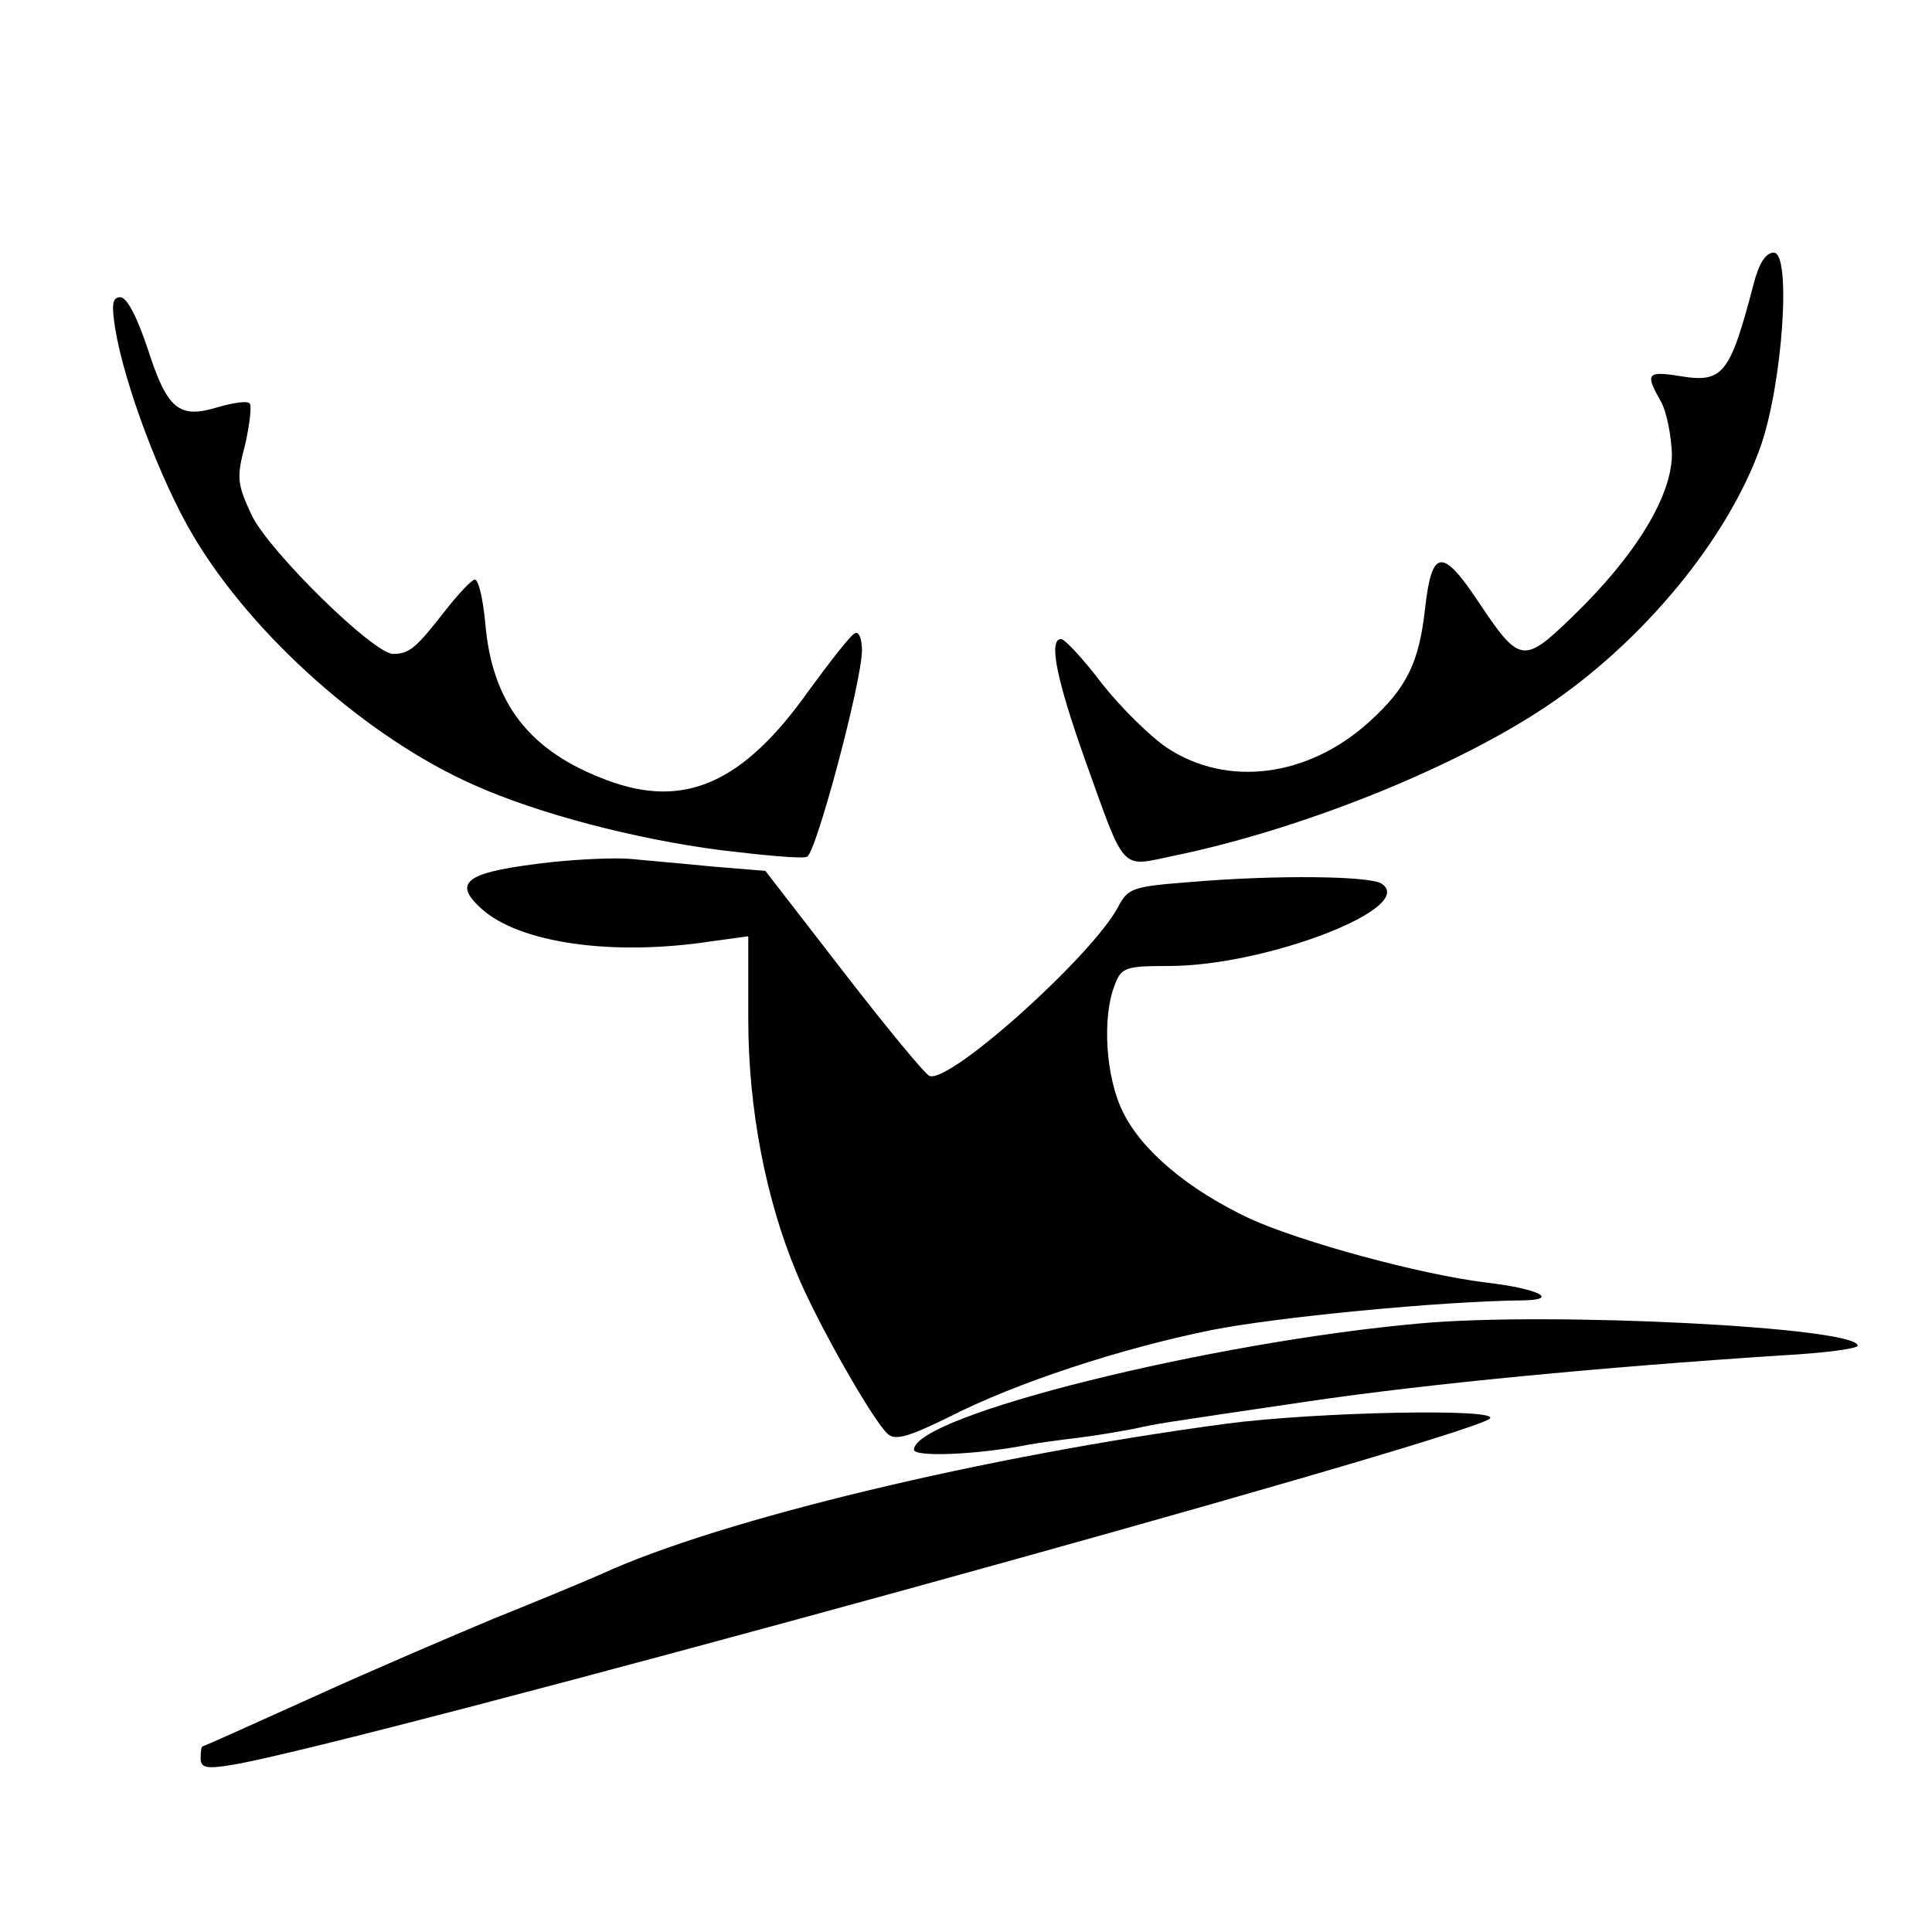
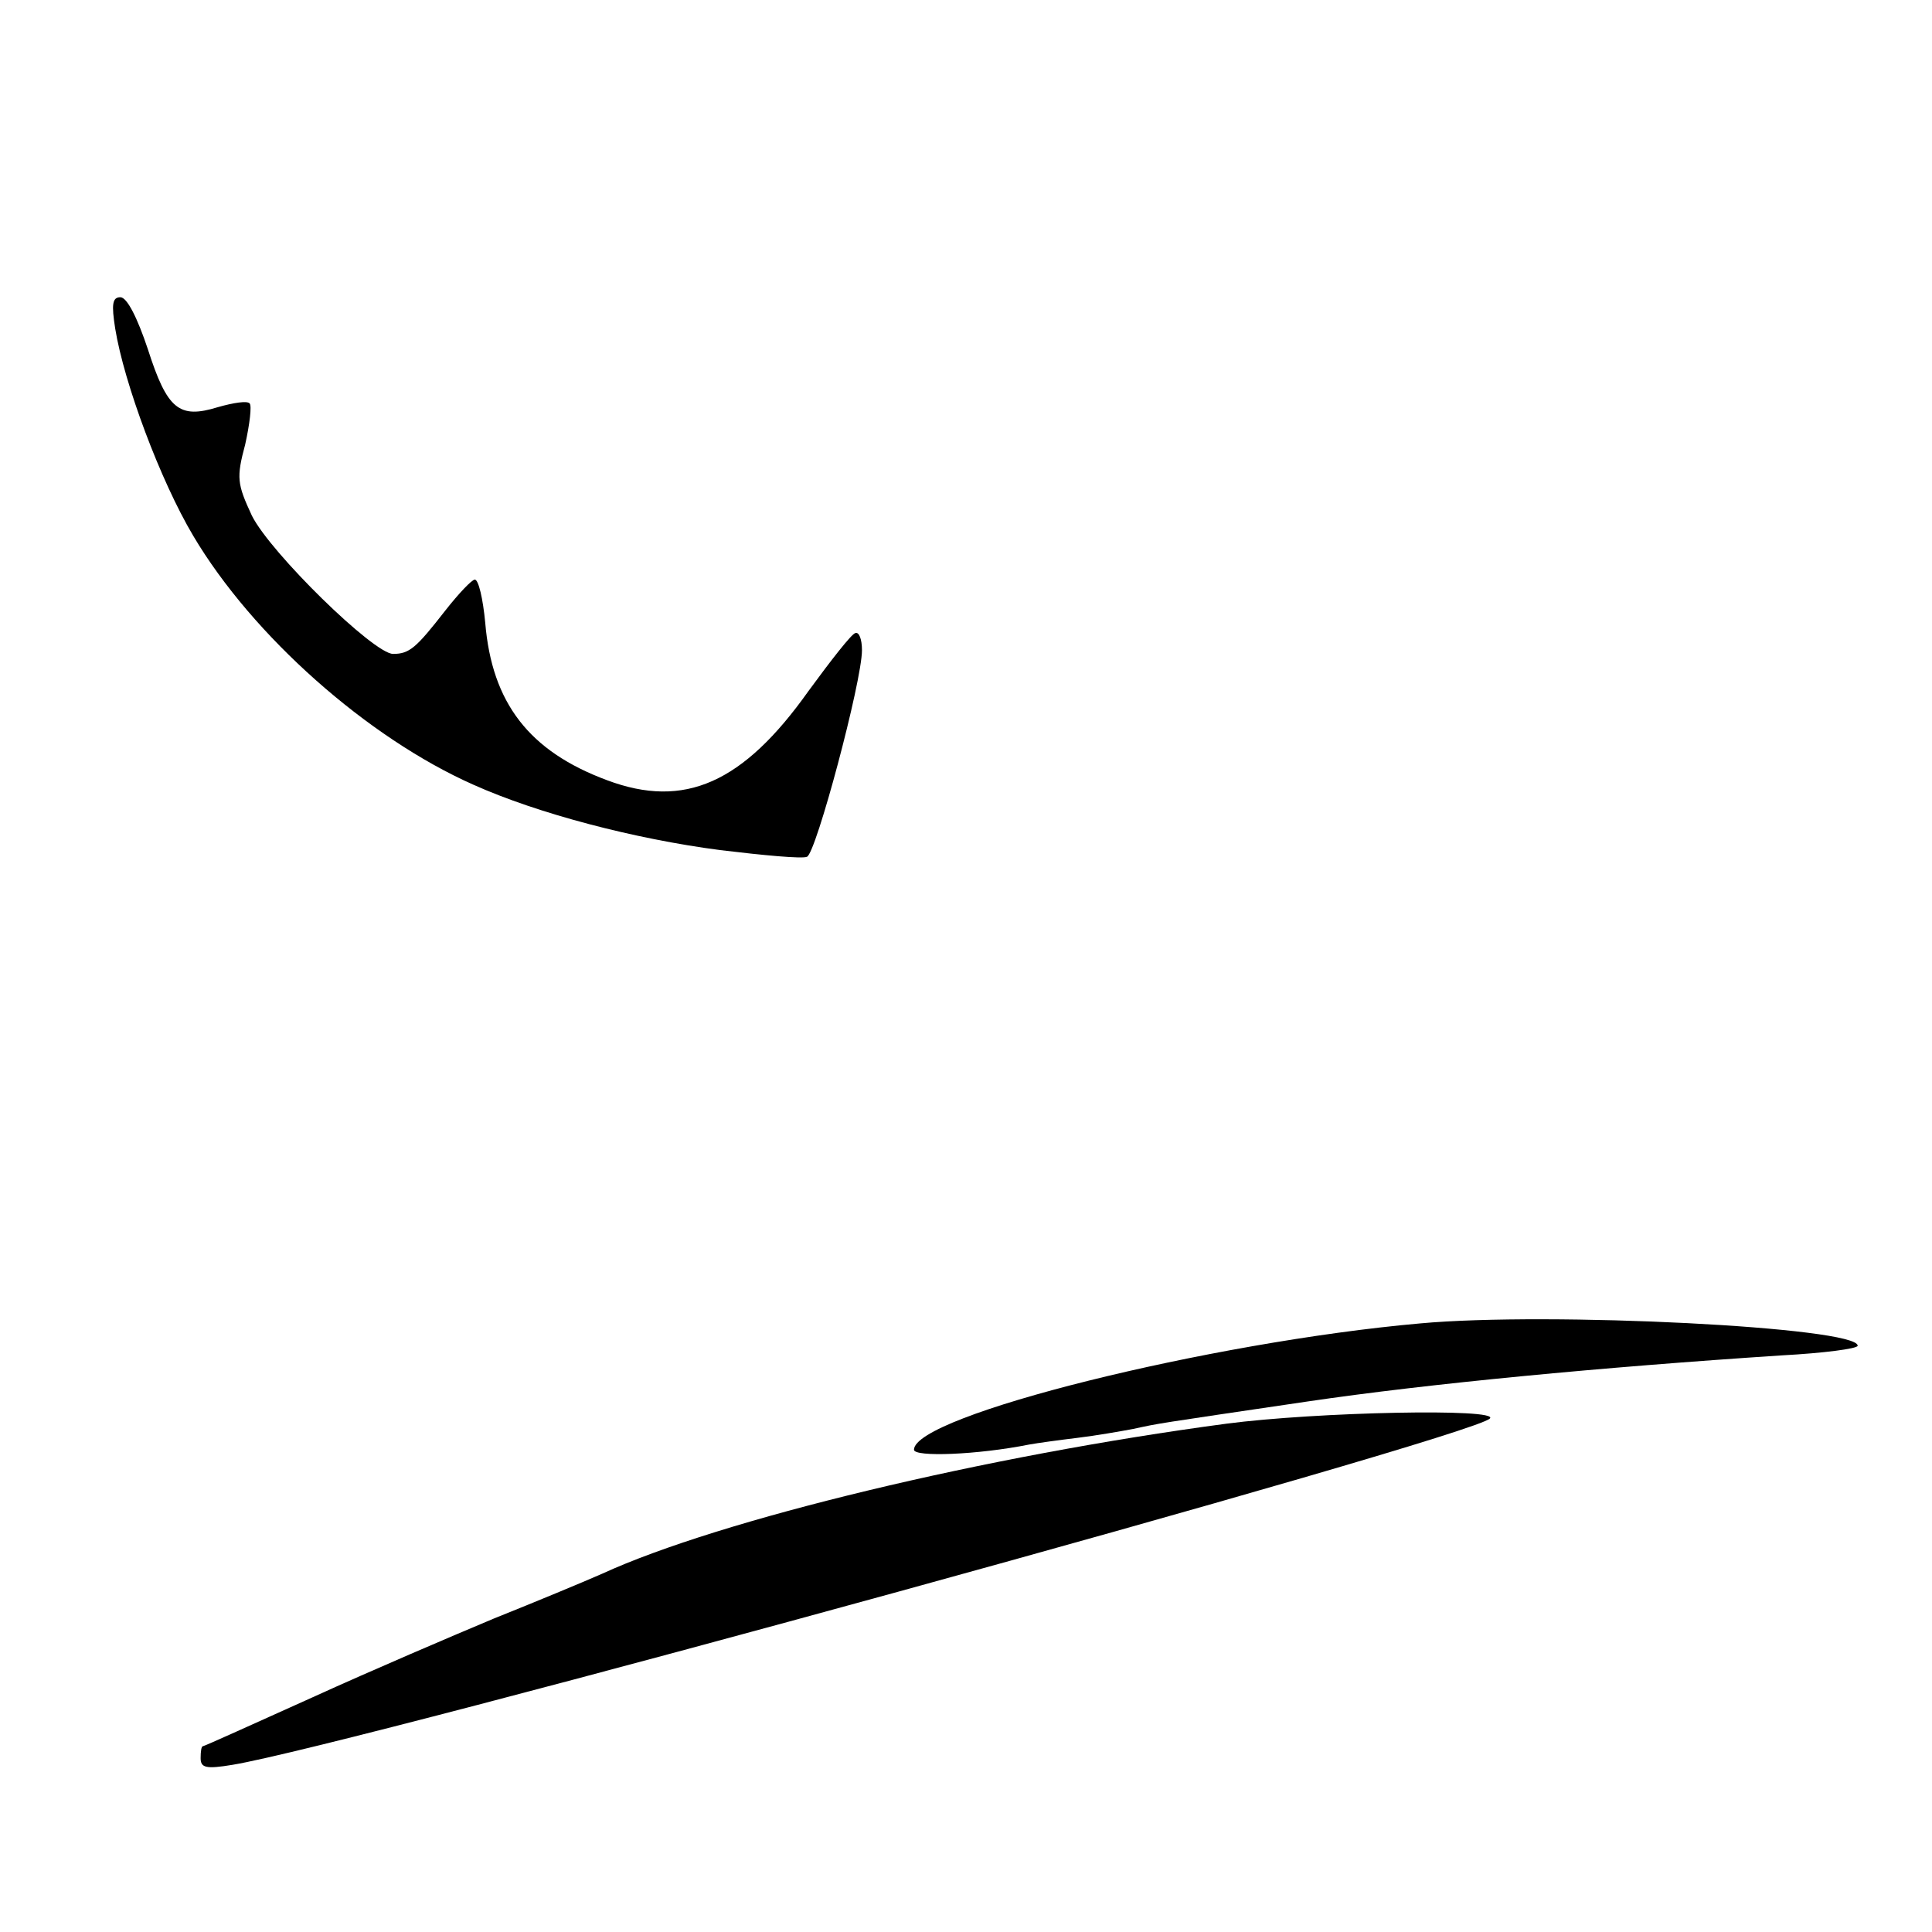
<svg xmlns="http://www.w3.org/2000/svg" version="1.0" width="260pt" height="260pt" viewBox="0 0 260 260" preserveAspectRatio="xMidYMid meet">
  <g transform="translate(0,260) scale(0.1,-0.1)" fill="#000000" stroke="none">
-     <path d="M2360 2218 c-32 -122 -41 -134 -100 -124 -44 7 -46 3 -25 -34 8 -14 14 -46 15 -71 0 -56 -48 -136 -134 -219 -66 -64 -71 -63 -127 21 -48 72 -62 70 -71 -8 -8 -75 -25 -109 -76 -155 -82 -74 -191 -88 -272 -34 -22 15 -61 53 -87 86 -25 33 -50 60 -55 60 -17 0 -7 -52 32 -162 55 -153 47 -145 118 -130 171 35 376 117 501 200 131 87 247 227 291 353 29 85 41 259 17 259 -11 0 -20 -15 -27 -42z" />
    <path d="M155 2158 c12 -74 61 -205 105 -279 80 -135 235 -272 377 -335 87 -39 217 -73 332 -88 58 -7 111 -12 117 -9 12 4 74 236 74 278 0 15 -4 25 -9 23 -5 -1 -33 -37 -63 -78 -88 -124 -167 -159 -271 -120 -105 39 -155 104 -164 212 -3 32 -9 58 -14 58 -4 0 -22 -19 -40 -42 -39 -50 -48 -58 -70 -58 -26 0 -165 136 -190 186 -20 43 -21 51 -9 96 6 27 9 52 6 55 -3 4 -22 1 -43 -5 -52 -16 -68 -3 -94 78 -14 42 -28 70 -37 70 -11 0 -12 -10 -7 -42z" />
-     <path d="M744 1440 c-116 -13 -137 -26 -96 -63 51 -46 175 -64 308 -44 l51 7 0 -112 c0 -121 24 -243 65 -341 27 -66 104 -201 123 -217 10 -9 29 -3 82 23 90 46 230 92 353 117 85 17 308 39 420 40 50 1 19 16 -50 24 -90 11 -250 55 -318 86 -83 39 -146 92 -171 144 -23 46 -28 127 -11 170 9 24 14 26 73 26 131 0 336 79 286 111 -16 10 -139 12 -257 2 -77 -6 -84 -8 -97 -33 -34 -65 -226 -238 -254 -228 -5 1 -57 64 -115 139 l-106 137 -73 6 c-39 4 -88 8 -107 10 -19 2 -67 0 -106 -4z" />
    <path d="M1911 819 c-282 -25 -681 -124 -681 -170 0 -10 85 -7 155 7 11 2 40 6 65 9 25 3 59 9 75 12 37 8 25 6 235 37 163 24 394 46 638 62 56 3 102 9 102 13 0 25 -415 46 -589 30z" />
-     <path d="M1650 684 c-323 -43 -681 -129 -840 -202 -25 -11 -90 -38 -145 -60 -55 -23 -165 -70 -244 -106 -80 -36 -146 -66 -148 -66 -2 0 -3 -7 -3 -16 0 -13 7 -15 43 -9 163 27 1666 440 1692 466 14 14 -233 9 -355 -7z" />
+     <path d="M1650 684 c-323 -43 -681 -129 -840 -202 -25 -11 -90 -38 -145 -60 -55 -23 -165 -70 -244 -106 -80 -36 -146 -66 -148 -66 -2 0 -3 -7 -3 -16 0 -13 7 -15 43 -9 163 27 1666 440 1692 466 14 14 -233 9 -355 -7" />
  </g>
</svg>